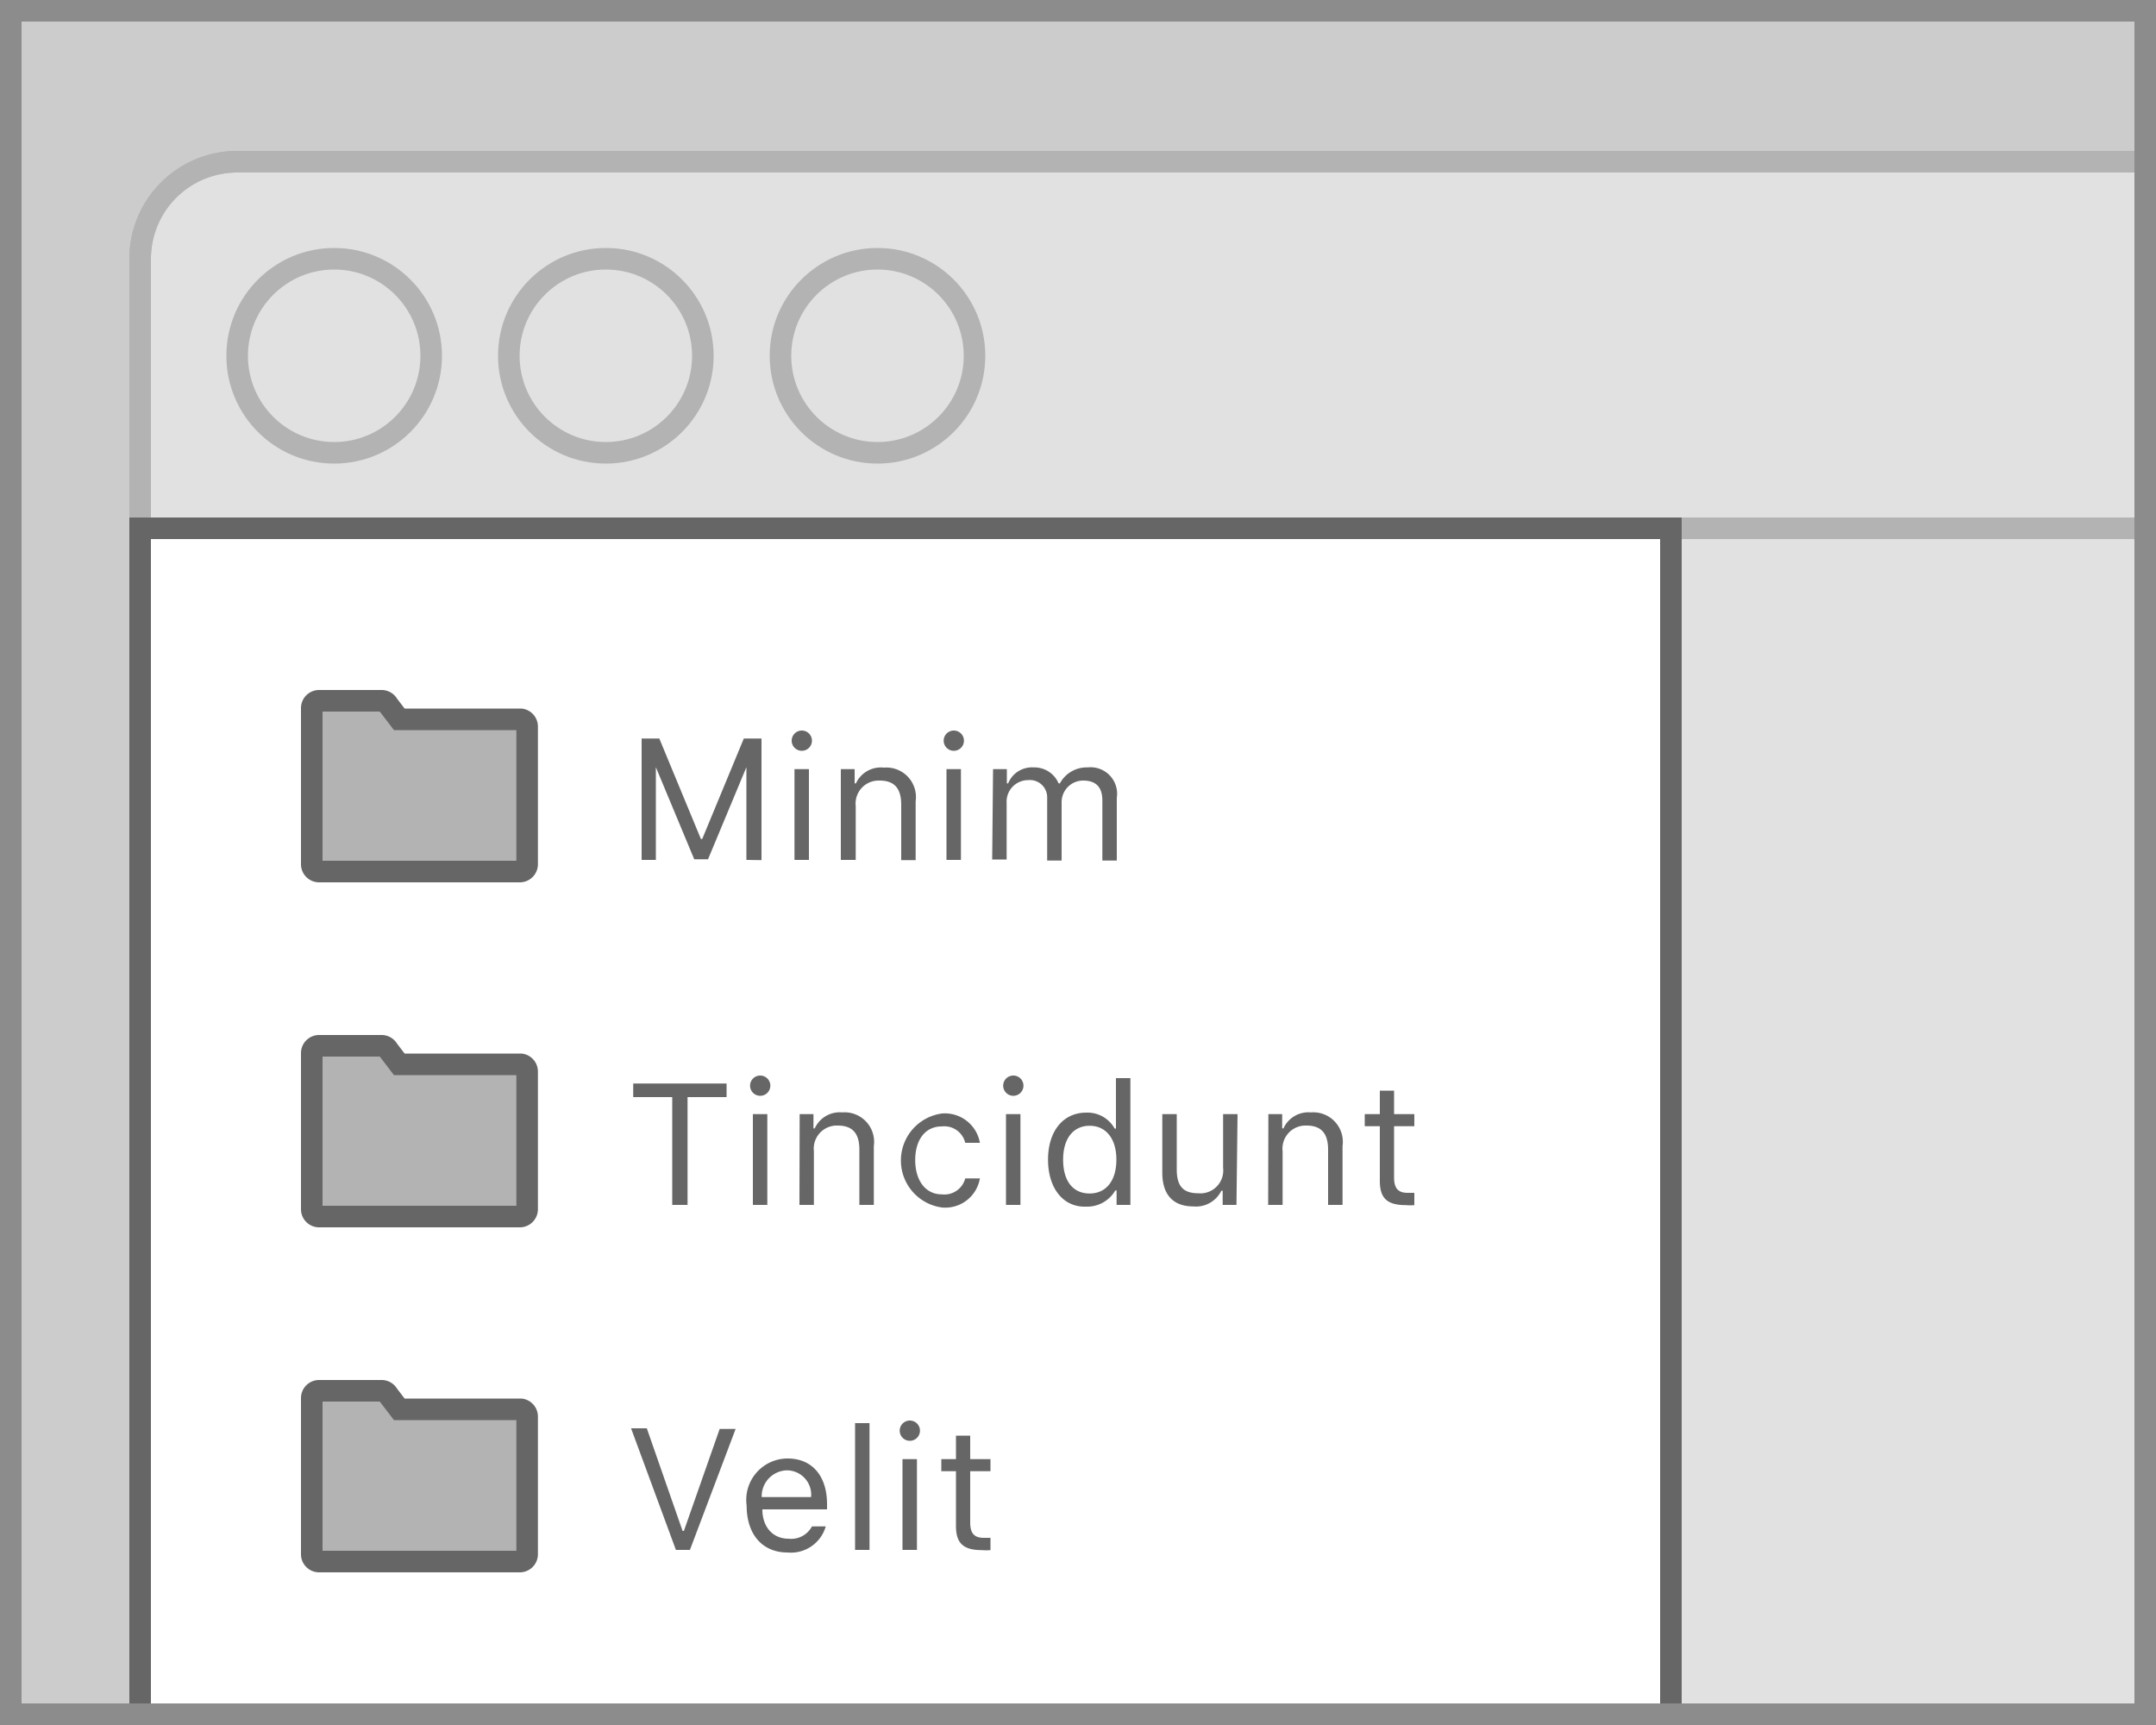
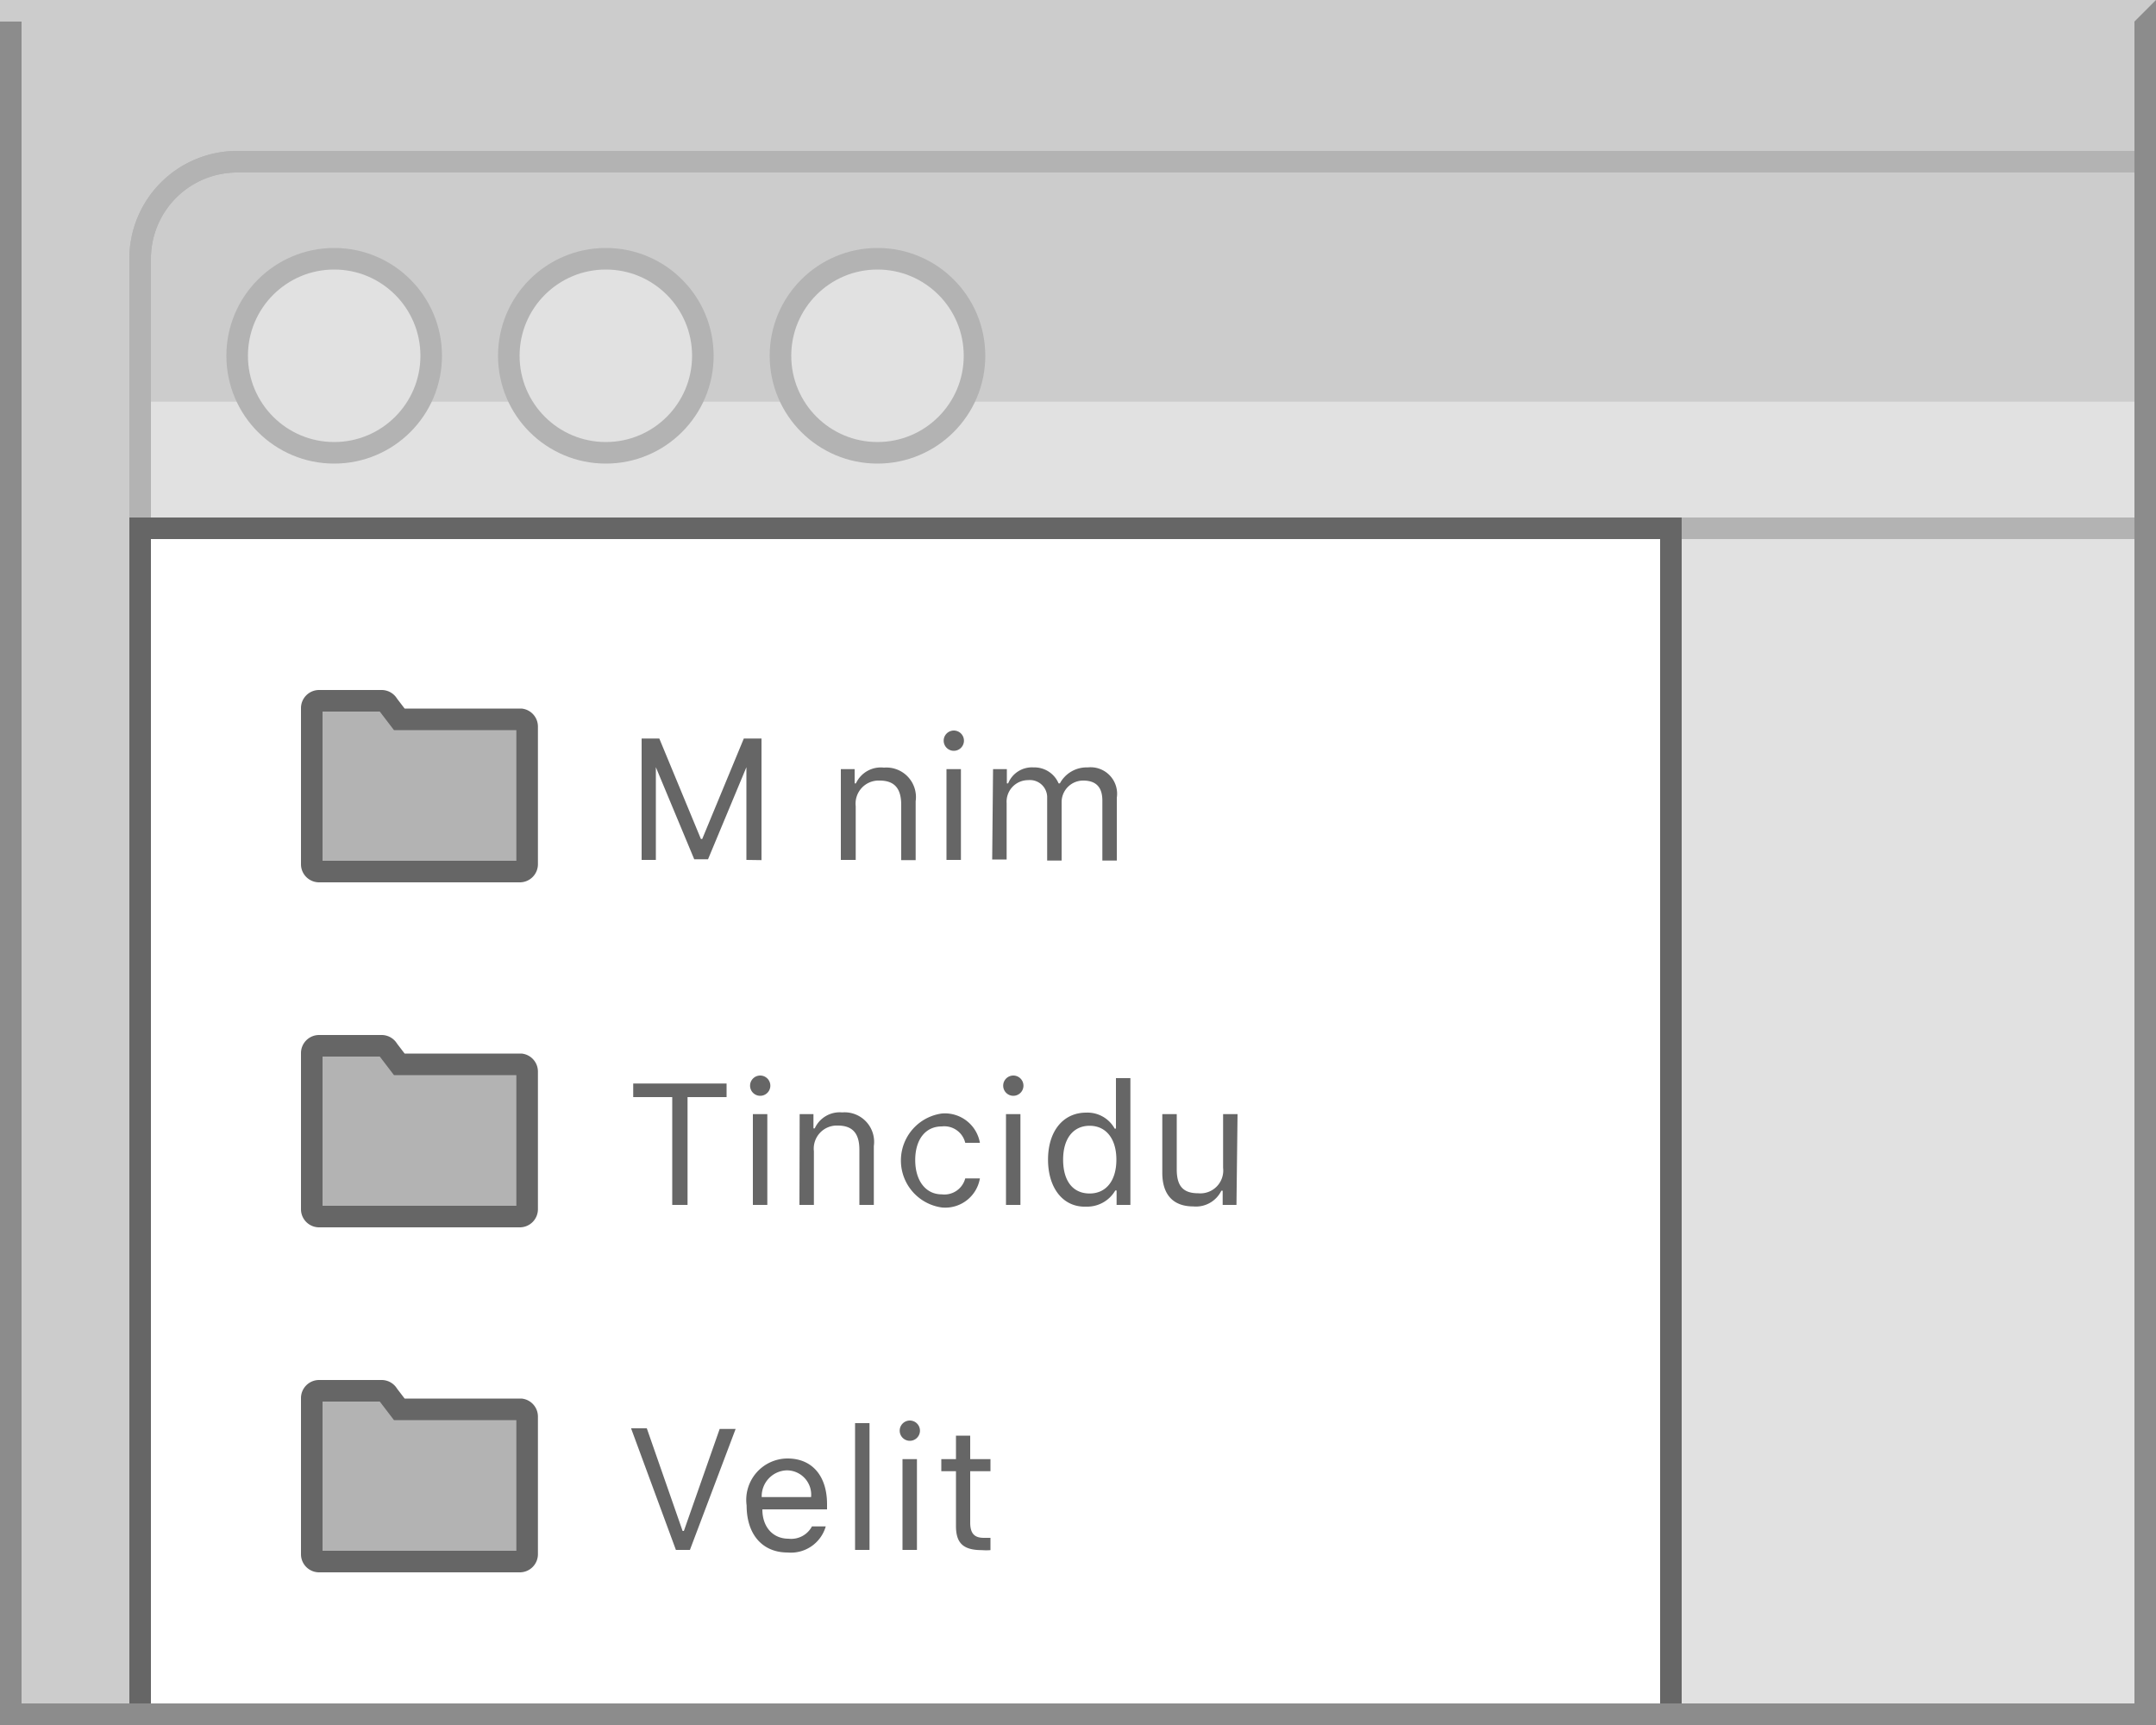
<svg xmlns="http://www.w3.org/2000/svg" viewBox="0 0 100 80">
  <defs>
    <style>.cls-1{fill:#ccc;}.cls-2,.cls-3,.cls-5{fill:#e1e1e1;}.cls-3{fill-rule:evenodd;}.cls-4,.cls-8{fill:#b3b3b3;}.cls-5{stroke:#b3b3b3;}.cls-5,.cls-8{stroke-miterlimit:10;}.cls-6{fill:#fff;}.cls-7{fill:#666;}.cls-8{stroke:#666;}.cls-9{fill:#8c8c8c;}</style>
  </defs>
  <title>VisualIndex_v3</title>
  <g id="All">
    <rect class="cls-1" width="100" height="80" />
    <rect class="cls-2" x="6.5" y="18.13" width="93" height="61.38" />
    <path class="cls-1" d="M99,18.63V79H7V18.63H99m1-1H6V80h94V17.63Z" />
-     <path class="cls-3" d="M6.5,24.5V12A4.5,4.5,0,0,1,11,7.5H99.5v17Z" />
    <path class="cls-4" d="M99,8V24H7V12a4,4,0,0,1,4-4H99m1-1H11a5,5,0,0,0-5,5V25h94V7Z" />
    <circle class="cls-5" cx="15.5" cy="16.5" r="4.5" />
    <circle class="cls-5" cx="28.1" cy="16.5" r="4.5" />
    <circle class="cls-5" cx="40.7" cy="16.5" r="4.5" />
    <rect class="cls-2" x="55.5" y="24.5" width="44" height="55" />
    <path class="cls-4" d="M99,25V79H56V25H99m1-1H55V80h45V24Z" />
    <path class="cls-4" d="M99,8V79H7V12a4,4,0,0,1,4-4H99m1-1H11a5,5,0,0,0-5,5V80h94V7Z" />
    <rect class="cls-6" x="6.5" y="24.5" width="71" height="55" />
    <path class="cls-7" d="M77,25V79H7V25H77m1-1H6V80H78V24Z" />
    <path class="cls-7" d="M34.62,39.88v-4.3h0l-1.78,4.27H32.2l-1.78-4.27h0v4.3h-.66V34.25h.82l1.93,4.66h.06l1.93-4.66h.82v5.64Z" />
-     <path class="cls-7" d="M36.72,34.35a.47.47,0,1,1,.47.47A.47.47,0,0,1,36.72,34.35Zm.13,1.32h.67v4.21h-.67Z" />
    <path class="cls-7" d="M39,35.67h.64v.66h.06A1.27,1.27,0,0,1,41,35.6a1.37,1.37,0,0,1,1.47,1.56v2.73h-.67V37.32c0-.76-.32-1.12-1-1.12a1.07,1.07,0,0,0-1.11,1.19v2.49H39Z" />
    <path class="cls-7" d="M43.77,34.35a.47.47,0,1,1,.47.47A.47.47,0,0,1,43.77,34.35Zm.13,1.32h.67v4.21H43.9Z" />
    <path class="cls-7" d="M46.06,35.67h.64v.66h.06a1.19,1.19,0,0,1,1.18-.74,1.22,1.22,0,0,1,1.16.74h.06a1.41,1.41,0,0,1,1.29-.74A1.23,1.23,0,0,1,51.8,37v2.91h-.67V37.13c0-.62-.29-.93-.89-.93a1,1,0,0,0-1,1v2.71h-.67V37a.8.8,0,0,0-.88-.82,1,1,0,0,0-1,1.07v2.61h-.67Z" />
    <path class="cls-7" d="M31.18,55.88v-5H29.37v-.63H33.7v.63H31.89v5Z" />
    <path class="cls-7" d="M34.79,50.35a.47.47,0,1,1,.47.47A.47.47,0,0,1,34.79,50.35Zm.13,1.32h.67v4.21h-.67Z" />
    <path class="cls-7" d="M37.09,51.67h.64v.66h.06a1.27,1.27,0,0,1,1.27-.74,1.37,1.37,0,0,1,1.47,1.56v2.73h-.67V53.32c0-.76-.32-1.12-1-1.12a1.07,1.07,0,0,0-1.11,1.19v2.49h-.67Z" />
    <path class="cls-7" d="M44.77,53a1,1,0,0,0-1.09-.76c-.76,0-1.23.61-1.23,1.56s.48,1.59,1.23,1.59a1,1,0,0,0,1.09-.74h.68A1.63,1.63,0,0,1,43.69,56a2.2,2.2,0,0,1,0-4.36A1.65,1.65,0,0,1,45.45,53Z" />
    <path class="cls-7" d="M46.53,50.35a.47.47,0,1,1,.47.47A.47.47,0,0,1,46.53,50.35Zm.13,1.32h.67v4.21h-.67Z" />
    <path class="cls-7" d="M48.61,53.78c0-1.32.7-2.18,1.77-2.18a1.44,1.44,0,0,1,1.32.74h.06V50h.67v5.88h-.64v-.67h-.06a1.51,1.51,0,0,1-1.35.75C49.31,56,48.61,55.1,48.61,53.78Zm.7,0c0,1,.46,1.57,1.23,1.57s1.24-.6,1.24-1.57-.48-1.57-1.24-1.57S49.31,52.8,49.31,53.78Z" />
    <path class="cls-7" d="M57.35,55.88h-.64v-.66h-.06a1.31,1.31,0,0,1-1.3.73c-.95,0-1.44-.56-1.44-1.56V51.67h.67v2.56c0,.76.28,1.11,1,1.11a1.06,1.06,0,0,0,1.15-1.18V51.67h.67Z" />
-     <path class="cls-7" d="M58.83,51.67h.64v.66h.06a1.27,1.27,0,0,1,1.27-.74,1.37,1.37,0,0,1,1.47,1.56v2.73H61.6V53.32c0-.76-.32-1.12-1-1.12a1.07,1.07,0,0,0-1.11,1.19v2.49h-.67Z" />
-     <path class="cls-7" d="M64.66,50.58v1.09h.94v.56h-.94v2.38c0,.5.19.71.63.71l.31,0v.57a2.25,2.25,0,0,1-.39,0c-.87,0-1.21-.32-1.21-1.12V52.23H63.3v-.56H64V50.58Z" />
    <path class="cls-7" d="M31.35,71.88l-2.08-5.64H30L31.66,71h.06l1.66-4.73h.74L32,71.88Z" />
    <path class="cls-7" d="M38.3,70.79A1.68,1.68,0,0,1,36.53,72c-1.17,0-1.9-.84-1.9-2.18a1.92,1.92,0,0,1,1.9-2.18c1.14,0,1.83.81,1.83,2.12V70h-3v0c0,.83.5,1.36,1.21,1.36a1.09,1.09,0,0,0,1.09-.57Zm-3-1.36h2.32a1.13,1.13,0,0,0-1.13-1.24A1.2,1.2,0,0,0,35.33,69.43Z" />
    <path class="cls-7" d="M39.66,66h.67v5.88h-.67Z" />
    <path class="cls-7" d="M41.73,66.35a.47.47,0,1,1,.47.47A.47.47,0,0,1,41.73,66.35Zm.13,1.32h.67v4.21h-.67Z" />
    <path class="cls-7" d="M45,66.58v1.09h.94v.56H45v2.38c0,.5.19.71.63.71l.31,0v.57a2.25,2.25,0,0,1-.39,0c-.87,0-1.21-.32-1.21-1.12V68.23h-.68v-.56h.68V66.58Z" />
    <path class="cls-8" d="M24.16,33.36H18.52L18,32.68a.34.34,0,0,0-.3-.18h-2.9a.34.34,0,0,0-.34.34v7.24a.34.34,0,0,0,.34.34h9.31a.34.34,0,0,0,.34-.34V33.71A.34.34,0,0,0,24.16,33.36Z" />
    <path class="cls-8" d="M24.16,49.36H18.52L18,48.68a.34.34,0,0,0-.3-.18h-2.9a.34.34,0,0,0-.34.34v7.24a.34.34,0,0,0,.34.34h9.31a.34.34,0,0,0,.34-.34V49.71A.34.34,0,0,0,24.16,49.36Z" />
    <path class="cls-8" d="M24.16,65.36H18.52L18,64.68a.34.34,0,0,0-.3-.18h-2.9a.34.34,0,0,0-.34.34v7.24a.34.34,0,0,0,.34.34h9.31a.34.34,0,0,0,.34-.34V65.71A.34.34,0,0,0,24.16,65.36Z" />
  </g>
  <g id="Borders">
-     <path class="cls-9" d="M99,1V79H1V1H99m1-1H0V80H100V0Z" />
+     <path class="cls-9" d="M99,1V79H1V1H99H0V80H100V0Z" />
  </g>
</svg>